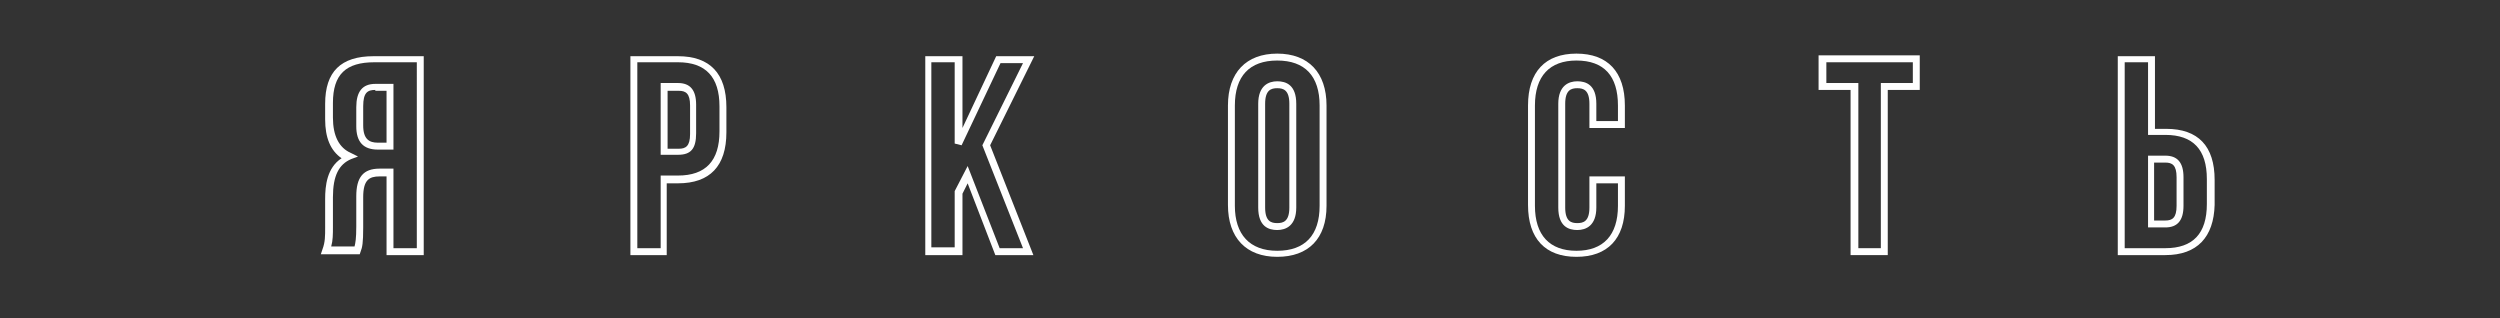
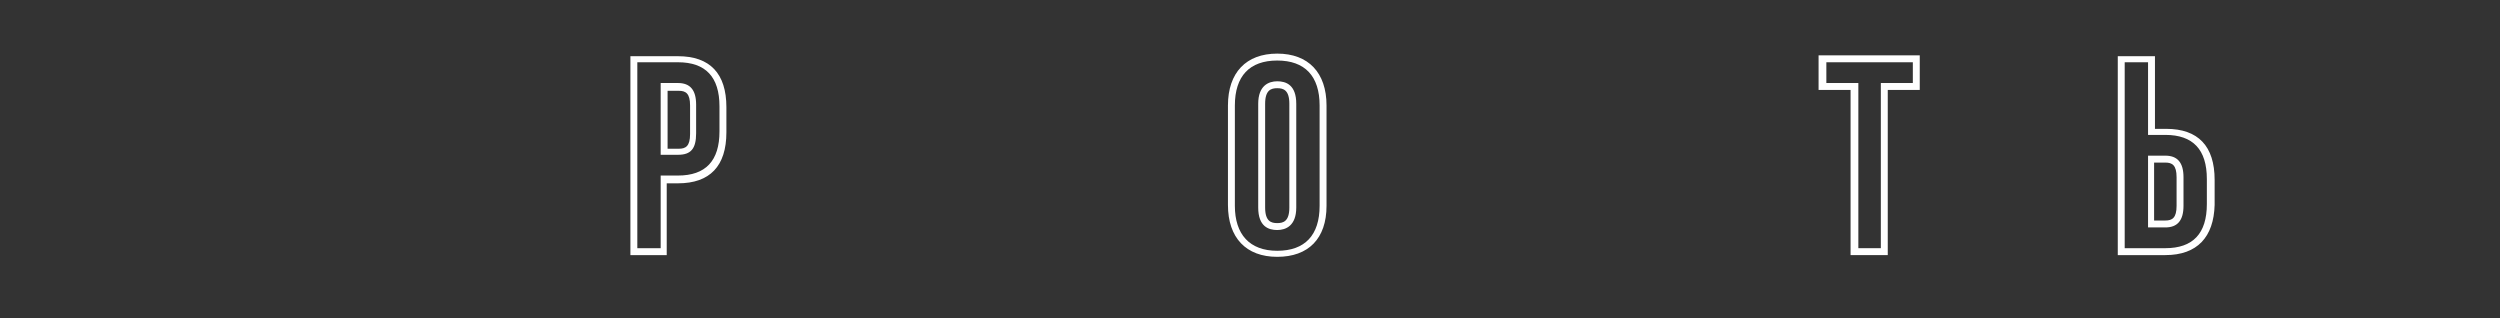
<svg xmlns="http://www.w3.org/2000/svg" id="Layer_1" x="0px" y="0px" viewBox="0 0 289.1 36.8" style="enable-background:new 0 0 289.1 36.8;" xml:space="preserve">
  <rect x="0" y="0" width="289.1" height="36.8" fill="#333333" stroke="none" />
  <style type="text/css"> .st0{fill:#FFFFFF;} </style>
  <g>
    <g>
-       <path class="st0" d="M49,29.5h-4.3v-9.1h-0.8c-1.2,0-1.9,0.4-1.9,2.4v3.5c0,1.8-0.1,2.3-0.3,2.8l-0.1,0.3l-0.3,0h-4.2l0.2-0.6 c0.3-0.8,0.3-1.5,0.3-2.5V23c0-1.5,0.2-3.6,1.9-4.7c-1.3-0.9-1.9-2.4-1.9-4.5V12c0-3.7,1.8-5.5,5.6-5.5H49V29.5z M45.5,28.7h2.7 V7.2h-4.9c-3.3,0-4.8,1.4-4.8,4.7v1.7c0,2.1,0.7,3.5,2.1,4.1l0.8,0.4l-0.8,0.3c-1.4,0.6-2.1,1.9-2.1,4.4v3.4c0,0.9,0,1.6-0.2,2.3 H41c0.1-0.4,0.2-0.9,0.2-2.3v-3.5c0-2.2,0.8-3.2,2.7-3.2h1.6V28.7z M45.5,17.3h-1.8c-1.7,0-2.5-0.9-2.5-2.7v-2.2 c0-1.8,0.7-2.7,2.2-2.7h2.1V17.3z M43.4,10.4c-0.9,0-1.4,0.3-1.4,1.9v2.2c0,1.6,0.7,2,1.7,2h1v-6H43.4z" />
-     </g>
+       </g>
    <g>
      <path class="st0" d="M77.2,29.5h-4.3v-23h5.5c3.7,0,5.6,2,5.6,5.9v2.9c0,3.9-1.9,5.9-5.6,5.9h-1.3V29.5z M73.7,28.7h2.7v-8.4h2 c3.2,0,4.8-1.7,4.8-5.1v-2.9c0-3.4-1.6-5.1-4.8-5.1h-4.7V28.7z M78.4,17.9h-2V9.6h2c1.4,0,2.1,0.8,2.1,2.5v3.3 C80.5,17.2,79.9,17.9,78.4,17.9z M77.2,17.2h1.3c0.8,0,1.3-0.3,1.3-1.7v-3.3c0-1.4-0.5-1.7-1.3-1.7h-1.3V17.2z" />
    </g>
    <g>
-       <path class="st0" d="M119.5,29.5h-4.4l-3.2-8.3l-0.6,1.2v7.1H107v-23h4.3v8.3l3.9-8.3h4.4l-5.1,10.3L119.5,29.5z M115.6,28.7h2.7 l-4.7-11.9l4.7-9.5h-2.6l-4.5,9.5l-0.8-0.2V7.2h-2.7v21.4h2.7v-6.5l1.5-2.9L115.6,28.7z" />
-     </g>
+       </g>
    <g>
      <path class="st0" d="M147.7,29.7c-3.6,0-5.7-2.2-5.7-6V12.2c0-3.8,2.1-6,5.7-6s5.7,2.2,5.7,6v11.6 C153.4,27.6,151.3,29.7,147.7,29.7z M147.7,7c-3.2,0-4.9,1.8-4.9,5.2v11.6c0,3.3,1.7,5.2,4.9,5.2c3.2,0,4.9-1.8,4.9-5.2V12.2 C152.6,8.8,150.9,7,147.7,7z M147.7,26.6c-1,0-2.2-0.4-2.2-2.6V12c0-2.1,1.2-2.6,2.2-2.6c1,0,2.2,0.4,2.2,2.6v12 C149.9,26.1,148.7,26.6,147.7,26.6z M147.7,10.2c-0.7,0-1.4,0.2-1.4,1.8v12c0,1.6,0.7,1.8,1.4,1.8s1.4-0.2,1.4-1.8V12 C149.1,10.4,148.4,10.2,147.7,10.2z" />
    </g>
    <g>
-       <path class="st0" d="M182.3,29.7c-3.6,0-5.6-2.1-5.6-6V12.2c0-3.9,2-6,5.6-6c3.6,0,5.6,2.1,5.6,6v2.6h-4.1V12 c0-1.6-0.7-1.8-1.4-1.8c-0.7,0-1.4,0.2-1.4,1.8v12c0,1.6,0.7,1.8,1.4,1.8c0.7,0,1.4-0.2,1.4-1.8v-3.6h4.1v3.4 C187.9,27.6,185.9,29.7,182.3,29.7z M182.3,7c-3.1,0-4.8,1.8-4.8,5.2v11.6c0,3.4,1.7,5.2,4.8,5.2c3.1,0,4.8-1.8,4.8-5.2v-2.6h-2.5 V24c0,2.1-1.2,2.6-2.2,2.6c-1,0-2.2-0.4-2.2-2.6V12c0-2.1,1.2-2.6,2.2-2.6c1,0,2.2,0.4,2.2,2.6v2h2.5v-1.8 C187.1,8.8,185.5,7,182.3,7z" />
-     </g>
+       </g>
    <g>
      <path class="st0" d="M218.3,29.5H214V10.4h-3.7v-4H222v4h-3.7V29.5z M214.8,28.7h2.7V9.6h3.7V7.2h-10v2.4h3.7V28.7z" />
    </g>
    <g>
      <path class="st0" d="M250.4,29.5h-5.5v-23h4.3v8.4h1.3c3.7,0,5.6,2,5.6,5.9v2.9C256,27.4,254.1,29.5,250.4,29.5z M245.7,28.7h4.7 c3.2,0,4.8-1.7,4.8-5.1v-2.9c0-3.4-1.6-5.1-4.8-5.1h-2V7.2h-2.7V28.7z M250.4,26.3h-2V18h2c1.4,0,2.1,0.8,2.1,2.5v3.3 C252.5,25.5,251.8,26.3,250.4,26.3z M249.1,25.5h1.3c0.8,0,1.3-0.3,1.3-1.7v-3.3c0-1.4-0.5-1.7-1.3-1.7h-1.3V25.5z" />
    </g>
  </g>
</svg>